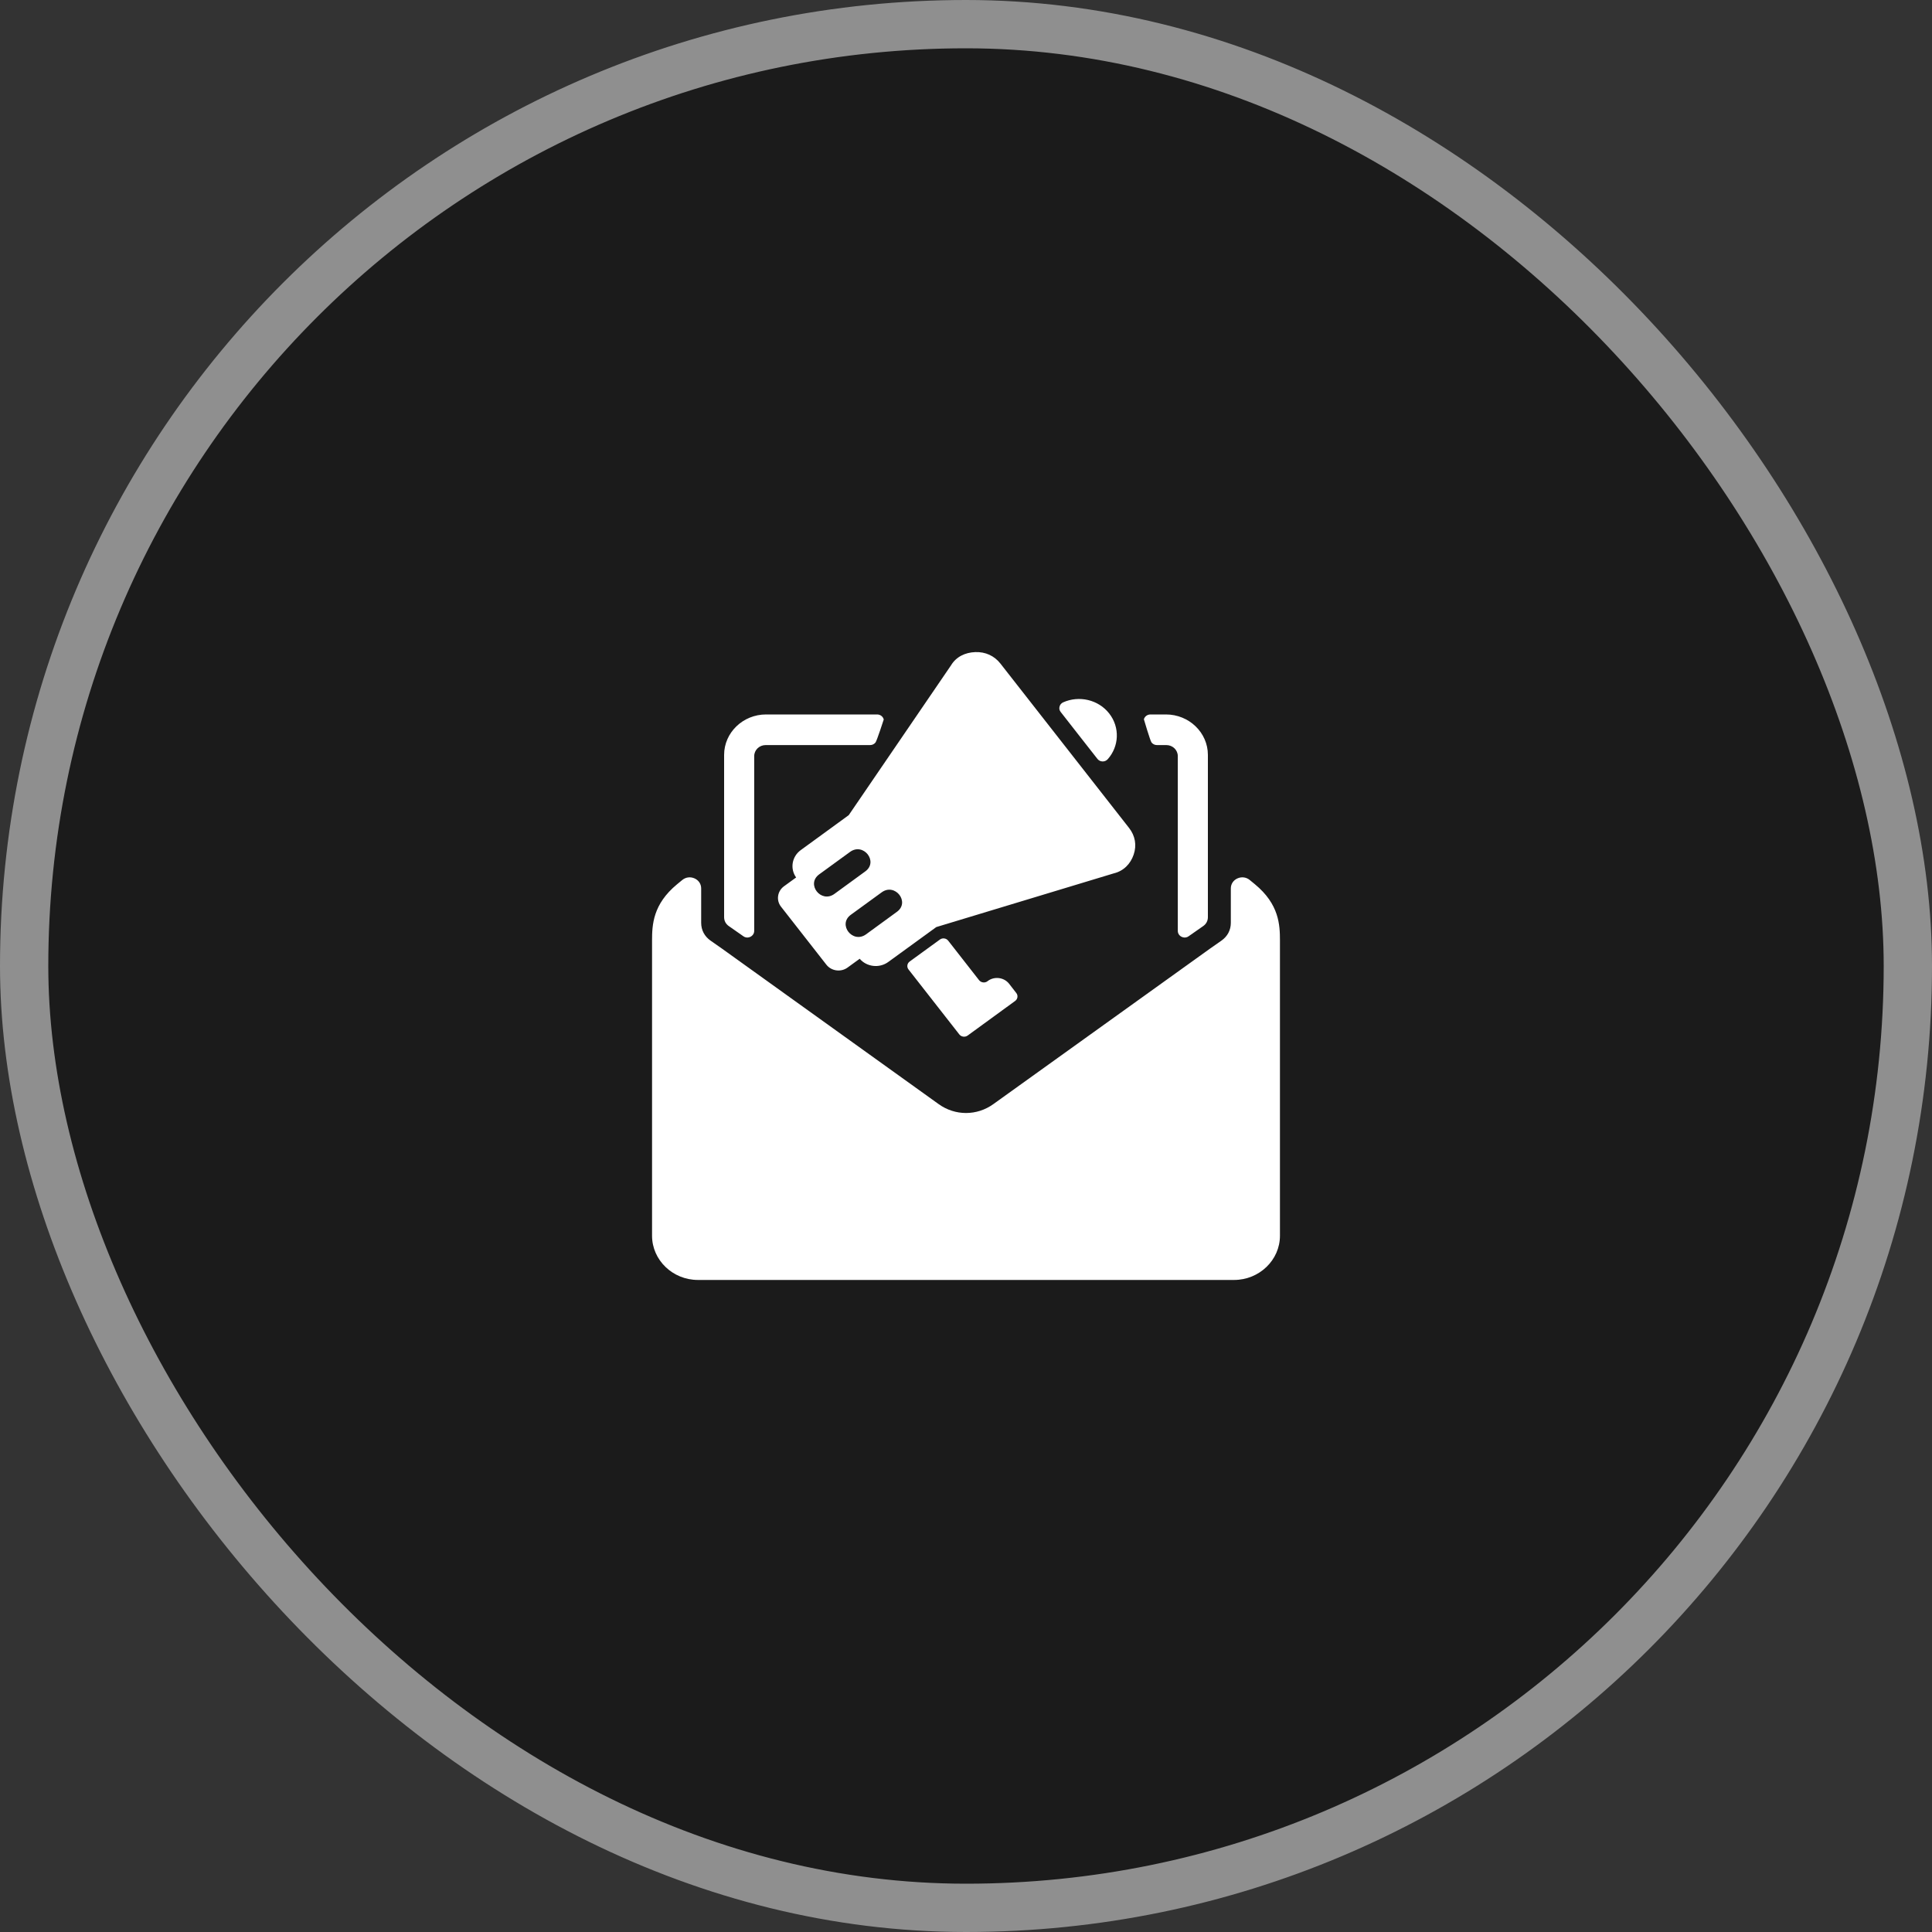
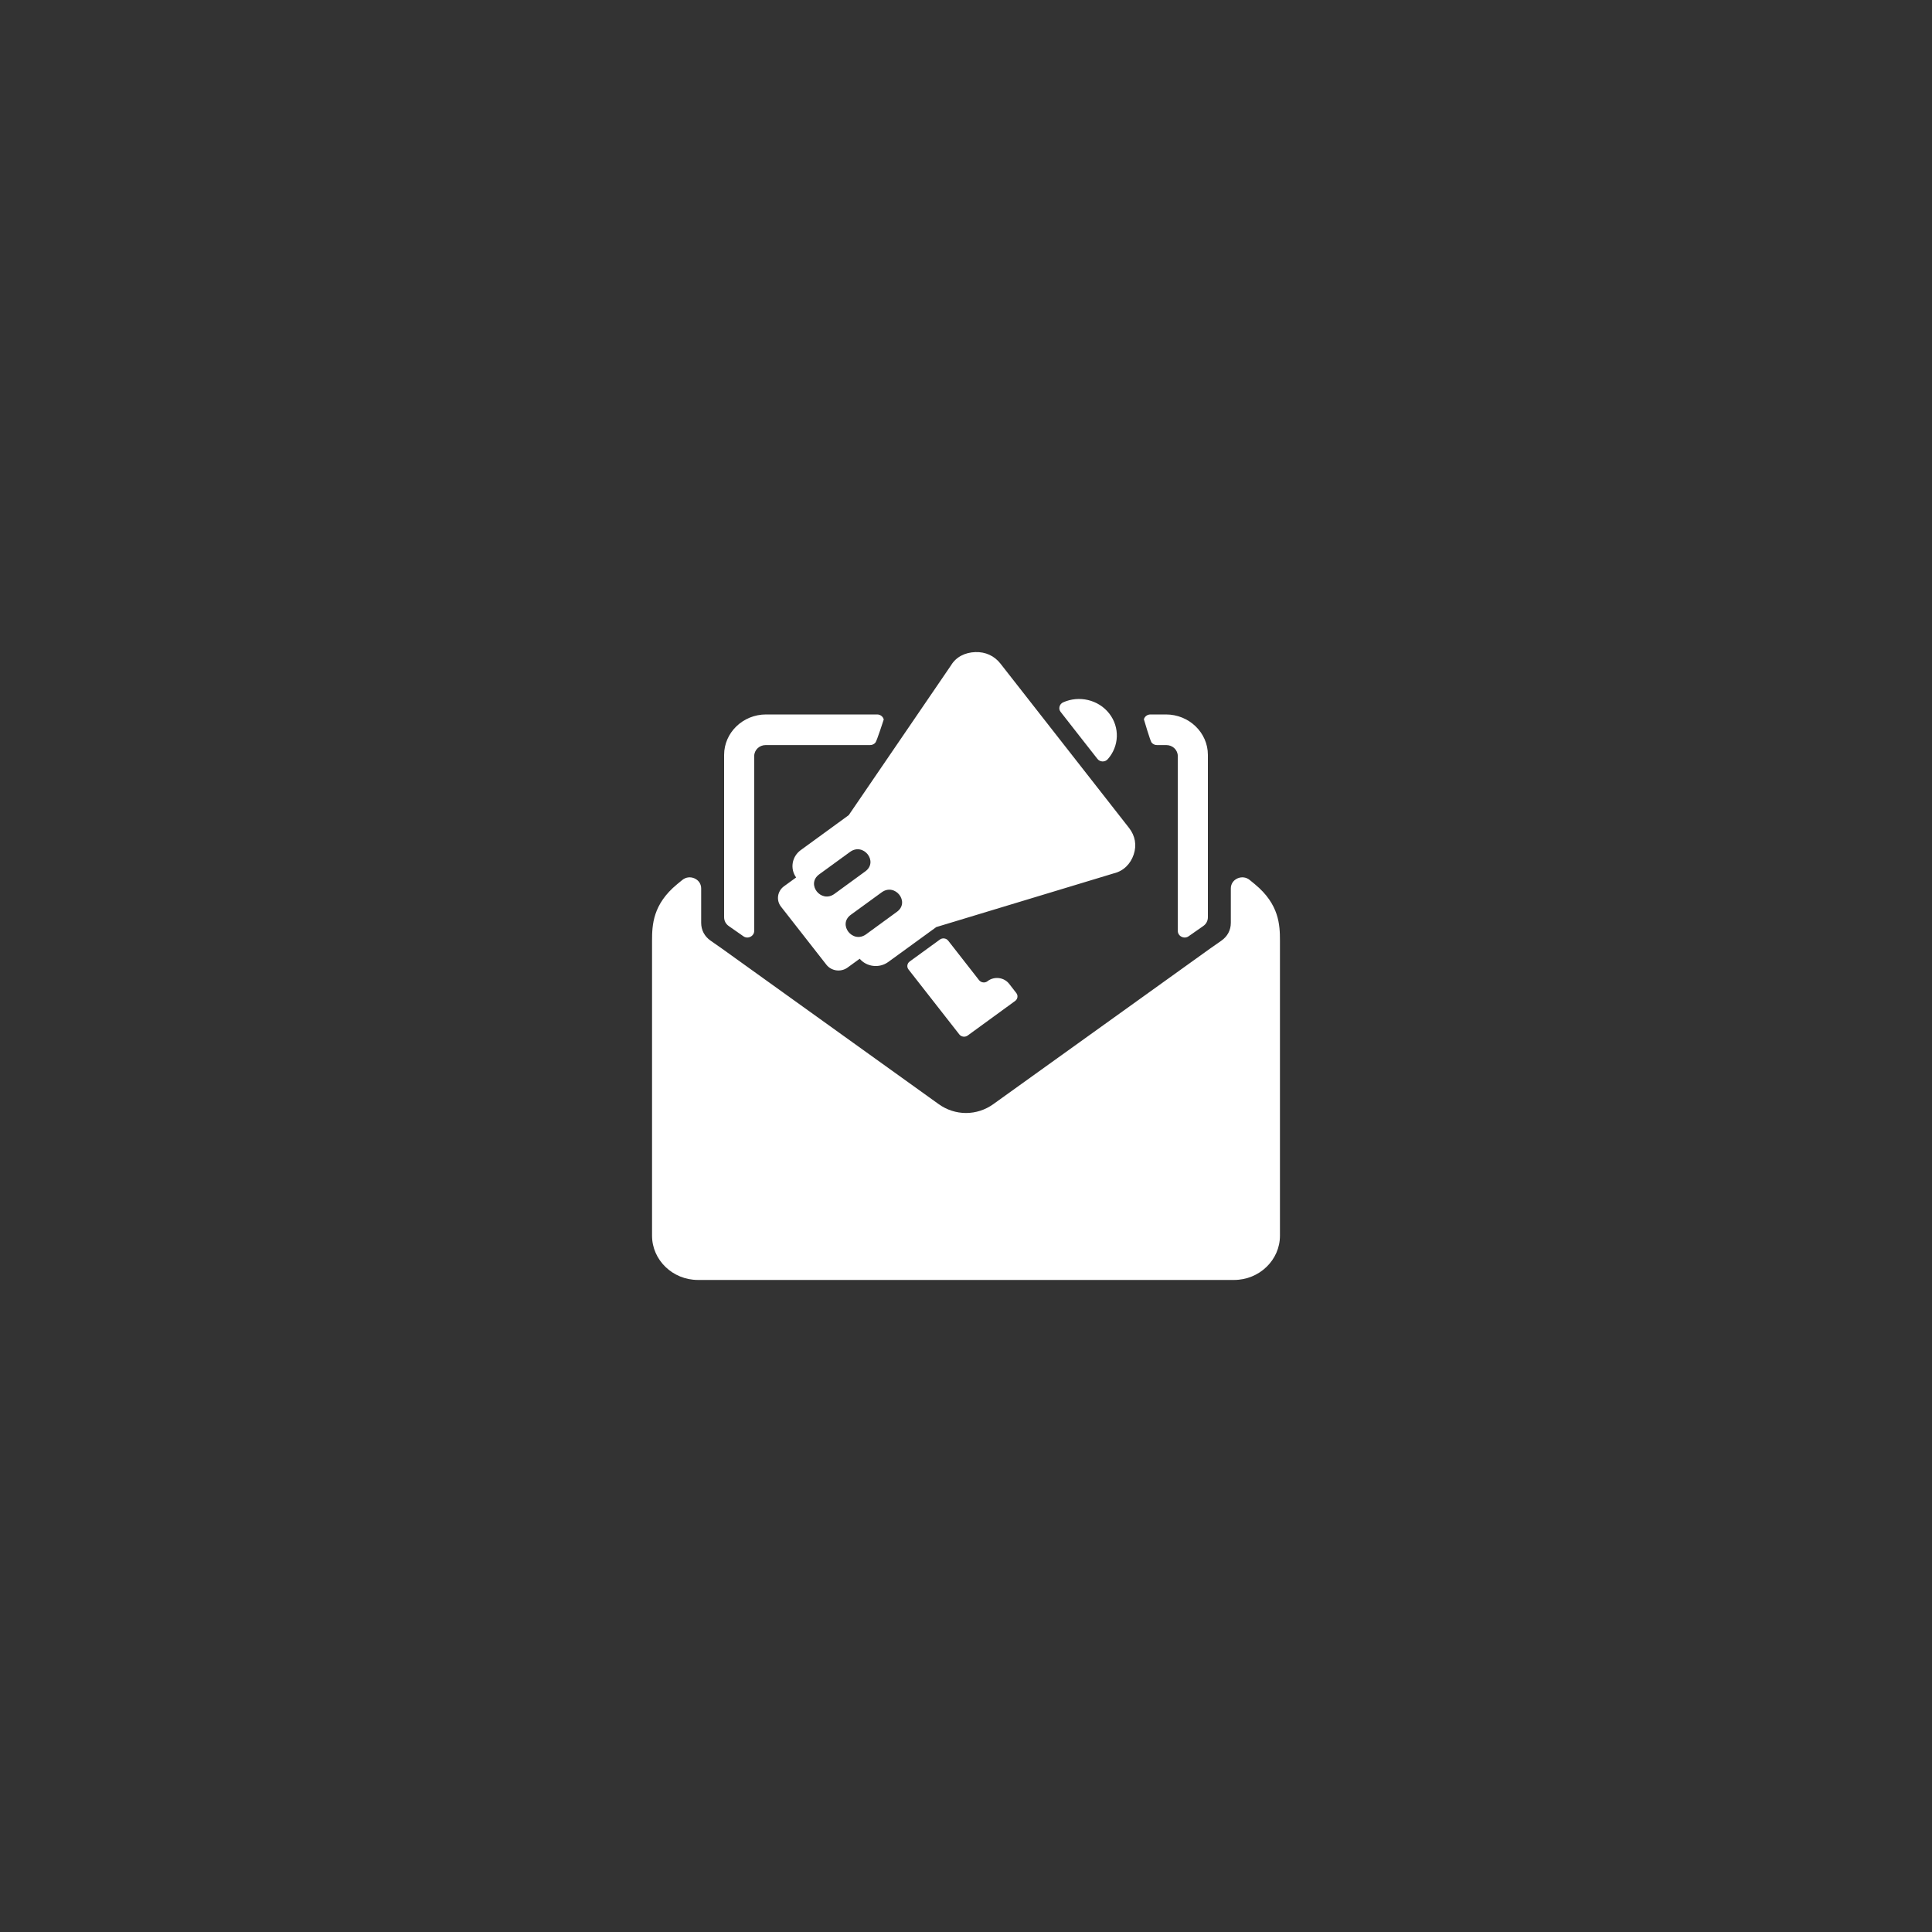
<svg xmlns="http://www.w3.org/2000/svg" width="40" height="40" viewBox="0 0 40 40" fill="none">
  <rect x="0" y="0" width="40" height="40" fill="#333333" stroke="none" />
-   <rect x="0.5" y="0.5" width="39" height="39" rx="19.5" fill="#1B1B1B" />
-   <rect x="0.5" y="0.5" width="39" height="39" rx="19.5" stroke="#8F8F8F" />
  <path fill-rule="evenodd" clip-rule="evenodd" d="M20 26.5H14.45C13.927 26.5 13.5 26.088 13.5 25.584V19.475C13.5 19.147 13.517 18.721 14.019 18.307L14.125 18.22C14.197 18.16 14.293 18.148 14.379 18.186C14.465 18.224 14.517 18.302 14.517 18.394V19.106C14.517 19.257 14.586 19.387 14.713 19.476L14.942 19.636L19.433 22.859C19.775 23.105 20.225 23.105 20.567 22.859L25.058 19.636L25.287 19.476C25.414 19.387 25.483 19.257 25.483 19.106V18.394C25.483 18.302 25.535 18.224 25.621 18.186C25.707 18.148 25.803 18.16 25.875 18.22L25.981 18.307C26.483 18.721 26.5 19.147 26.5 19.475V25.584C26.5 26.088 26.072 26.5 25.55 26.5H20ZM22.34 15.226L22.721 15.712C22.747 15.745 22.783 15.763 22.826 15.765C22.868 15.766 22.905 15.75 22.934 15.719C23.169 15.456 23.191 15.061 22.965 14.772C22.739 14.483 22.339 14.395 22.012 14.541C21.973 14.559 21.947 14.589 21.937 14.629C21.926 14.669 21.934 14.708 21.96 14.74L22.34 15.226ZM17.615 18.94L18.254 18.475C18.531 18.273 18.847 18.677 18.57 18.878L17.931 19.344C17.654 19.545 17.338 19.141 17.615 18.94ZM16.96 18.103L17.599 17.638C17.876 17.436 18.192 17.84 17.915 18.041L17.276 18.507C16.999 18.708 16.683 18.305 16.96 18.103ZM17.572 16.877L19.69 13.775C19.795 13.599 19.982 13.508 20.192 13.501C20.402 13.493 20.587 13.578 20.713 13.739L23.377 17.143C23.503 17.305 23.537 17.499 23.472 17.692C23.407 17.885 23.264 18.033 23.06 18.082L19.385 19.194L18.39 19.917C18.206 20.051 17.944 20.02 17.799 19.85L17.547 20.033C17.41 20.132 17.214 20.106 17.11 19.974L16.17 18.772C16.066 18.64 16.094 18.45 16.231 18.35L16.483 18.167C16.353 17.986 16.394 17.735 16.578 17.601L17.572 16.877ZM18.834 19.907L19.46 19.452C19.513 19.413 19.59 19.423 19.631 19.475L20.271 20.294C20.312 20.345 20.389 20.356 20.443 20.317L20.454 20.308C20.591 20.209 20.788 20.235 20.892 20.367L21.041 20.559C21.082 20.61 21.071 20.685 21.017 20.724L20.756 20.914L20.034 21.44C19.98 21.479 19.902 21.468 19.862 21.417L18.81 20.072C18.769 20.02 18.78 19.946 18.834 19.907ZM23.82 14.792H24.14C24.618 14.792 25.008 15.168 25.008 15.629V18.989C25.008 19.064 24.974 19.13 24.91 19.174L24.611 19.383C24.567 19.415 24.512 19.419 24.463 19.395C24.414 19.371 24.385 19.325 24.385 19.272V15.655C24.385 15.528 24.279 15.426 24.148 15.426H23.954C23.909 15.426 23.869 15.407 23.841 15.372C23.813 15.336 23.683 14.892 23.683 14.892C23.7 14.832 23.755 14.792 23.82 14.792ZM15.86 14.792H18.159C18.225 14.792 18.281 14.834 18.297 14.896C18.297 14.896 18.154 15.339 18.126 15.373C18.098 15.407 18.059 15.426 18.014 15.426H15.852C15.721 15.426 15.615 15.528 15.615 15.655V19.272C15.615 19.325 15.586 19.37 15.537 19.395C15.488 19.419 15.433 19.415 15.389 19.383L15.09 19.174C15.026 19.13 14.992 19.064 14.992 18.989V15.629C14.992 15.168 15.382 14.792 15.86 14.792Z" fill="white" />
</svg>